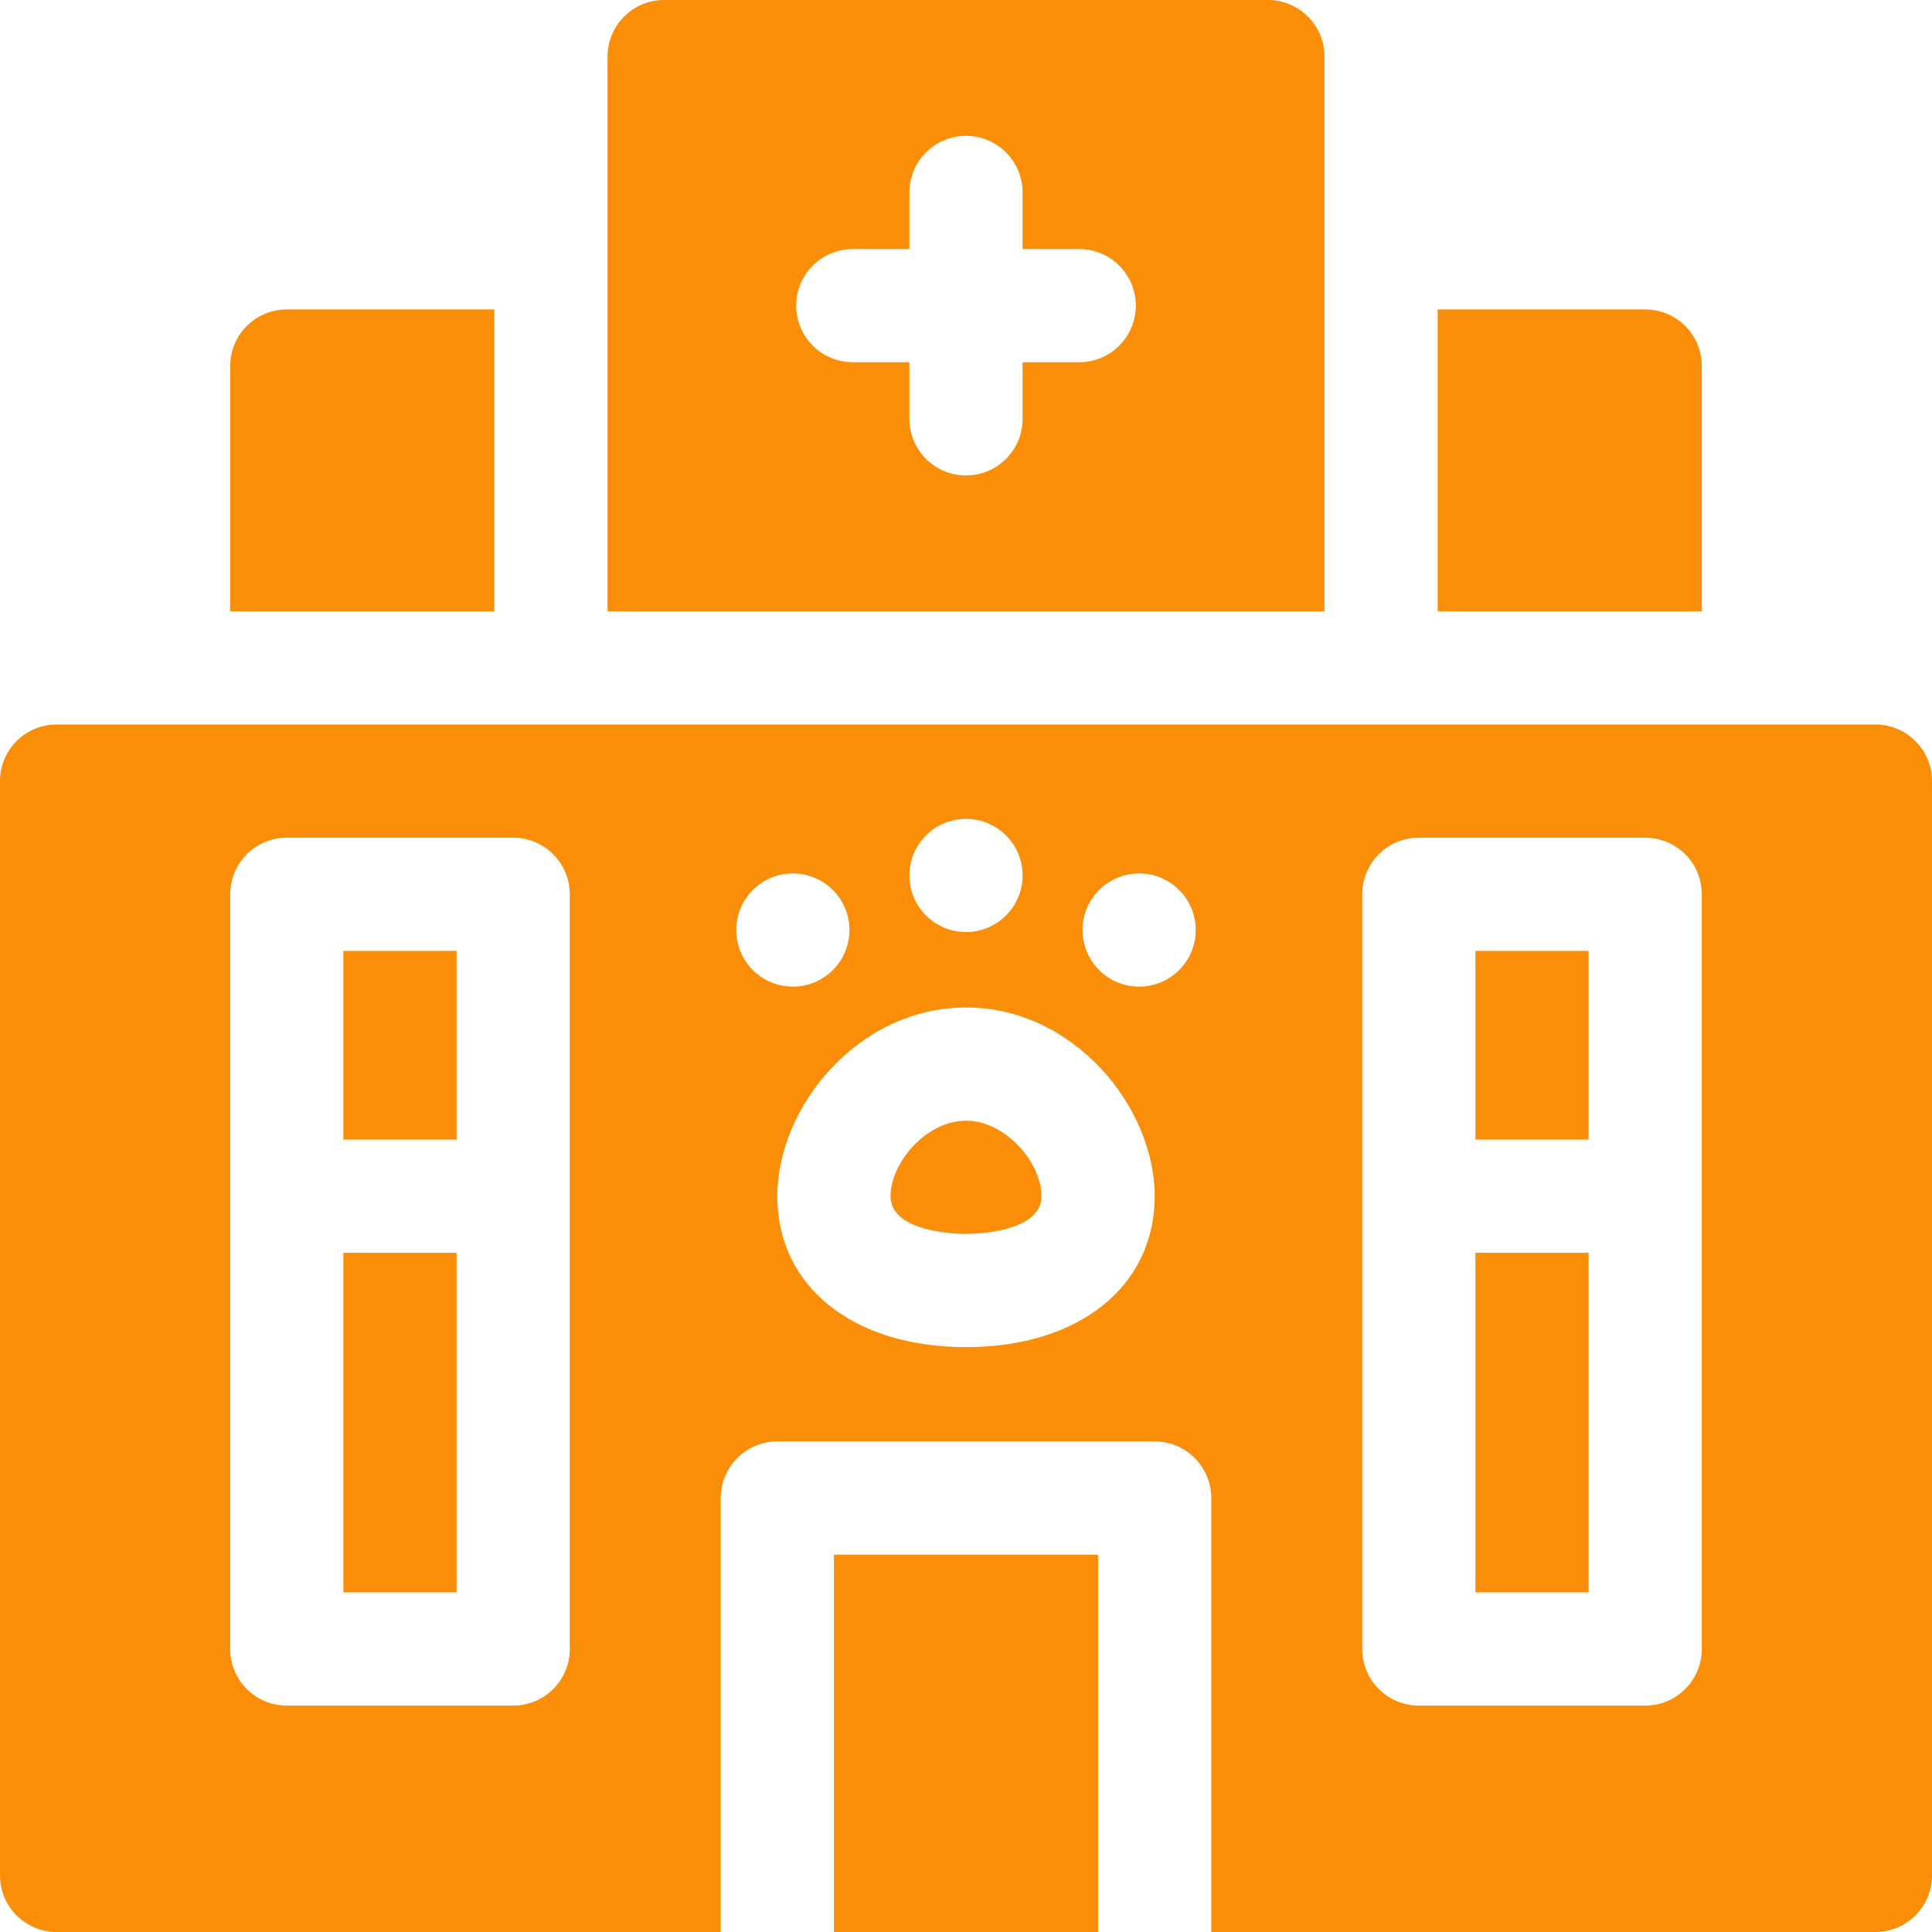
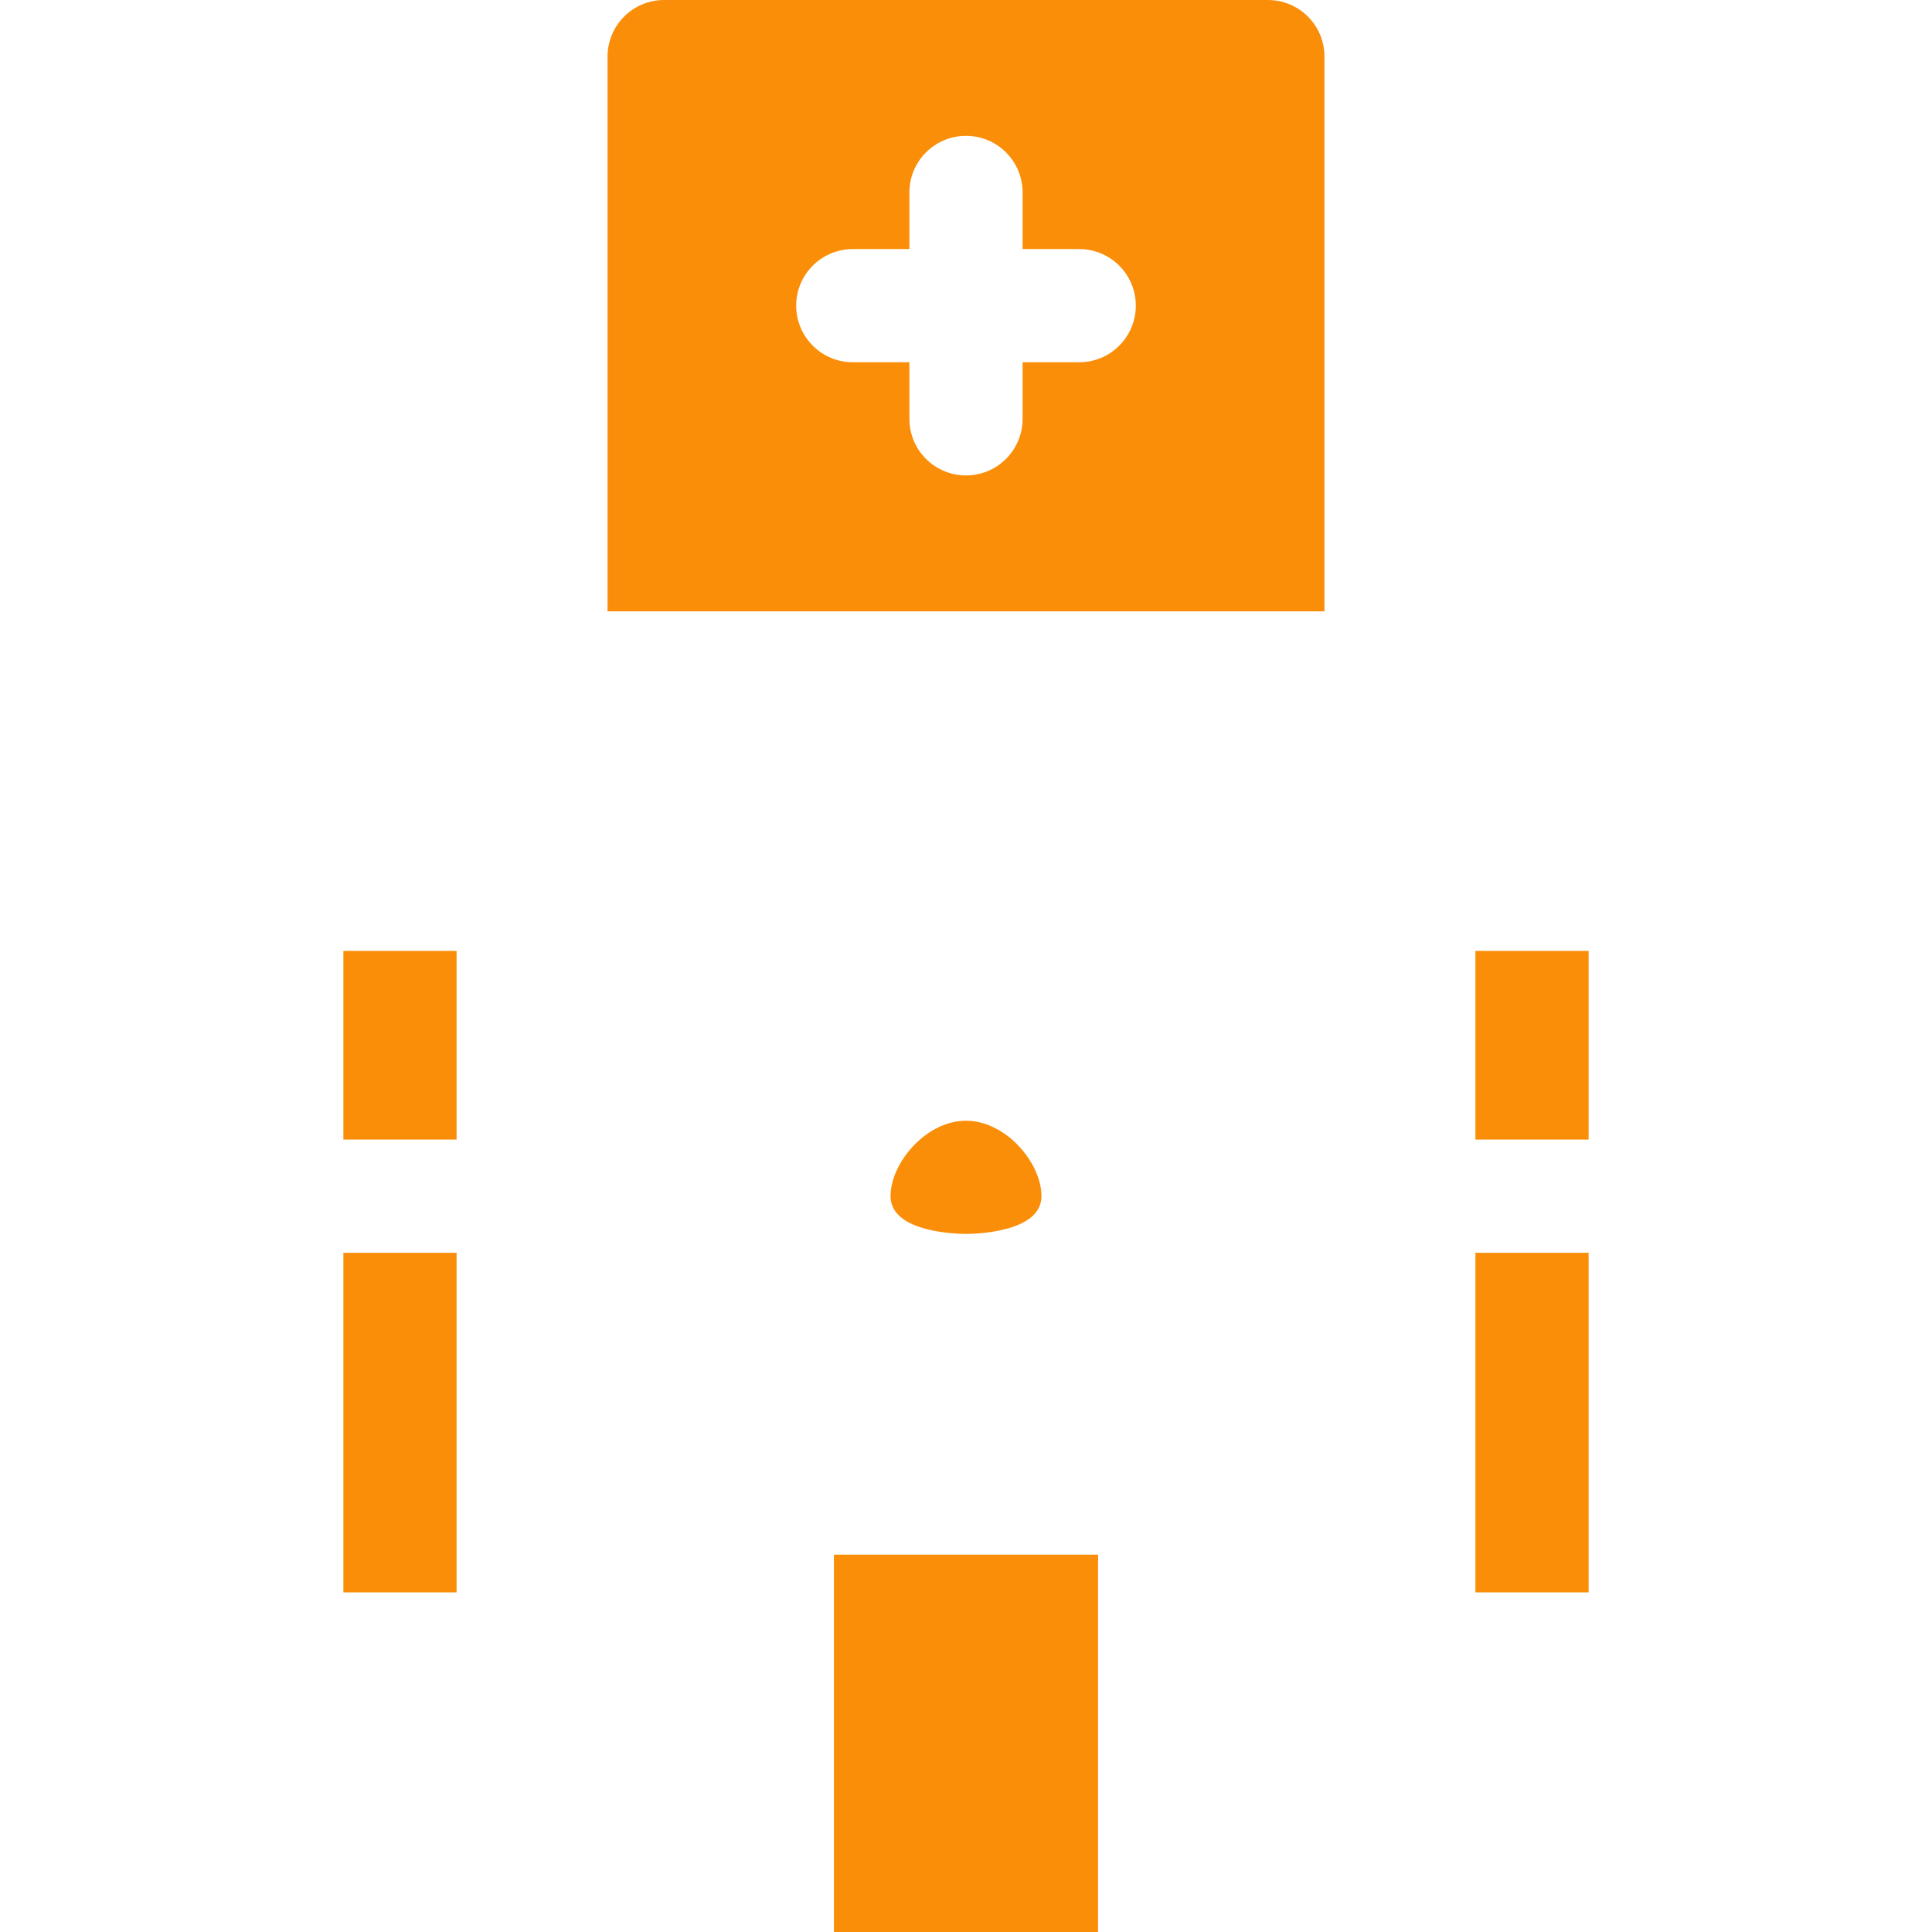
<svg xmlns="http://www.w3.org/2000/svg" width="48" height="48" viewBox="0 0 48 48" fill="none">
  <g clip-path="url(#clip0_118_17944)">
    <path d="M24 27.844C23.008 27.844 22.125 28.892 22.125 29.719C22.125 30.63 23.808 30.656 24 30.656C24.192 30.656 25.875 30.63 25.875 29.719C25.875 28.892 24.992 27.844 24 27.844Z" fill="#FA8E09" />
    <path d="M8.531 31.125H11.344V39.562H8.531V31.125Z" fill="#FA8E09" />
    <path d="M8.531 23.625H11.344V28.312H8.531V23.625Z" fill="#FA8E09" />
    <path d="M36.656 31.125H39.469V39.562H36.656V31.125Z" fill="#FA8E09" />
    <path d="M36.656 23.625H39.469V28.312H36.656V23.625Z" fill="#FA8E09" />
-     <path d="M46.594 18H1.406C0.63 18 0 18.63 0 19.406V46.594C0 47.37 0.63 48 1.406 48H17.906V37.219C17.906 36.442 18.536 35.812 19.312 35.812H28.688C29.464 35.812 30.094 36.442 30.094 37.219V48H46.594C47.37 48 48 47.37 48 46.594V19.406C48 18.63 47.37 18 46.594 18ZM5.719 22.219C5.719 21.442 6.348 20.812 7.125 20.812H12.75C13.527 20.812 14.156 21.442 14.156 22.219V40.969C14.156 41.745 13.527 42.375 12.75 42.375H7.125C6.348 42.375 5.719 41.745 5.719 40.969V22.219ZM24 20.344C24.777 20.344 25.406 20.973 25.406 21.75C25.406 22.527 24.777 23.156 24 23.156C23.223 23.156 22.594 22.527 22.594 21.75C22.594 20.973 23.223 20.344 24 20.344ZM18.546 23.913C18.101 23.277 18.256 22.4 18.892 21.954C19.528 21.509 20.405 21.664 20.85 22.3C21.296 22.936 21.141 23.813 20.505 24.258C19.869 24.704 18.992 24.549 18.546 23.913ZM24 33.469C21.196 33.469 19.312 31.962 19.312 29.719C19.312 27.506 21.317 25.031 24 25.031C26.683 25.031 28.688 27.506 28.688 29.719C28.688 31.962 26.804 33.469 24 33.469ZM29.454 23.913C29.008 24.549 28.131 24.704 27.495 24.258C26.859 23.813 26.704 22.936 27.15 22.3C27.595 21.664 28.472 21.509 29.108 21.954C29.744 22.4 29.899 23.277 29.454 23.913ZM33.844 22.219C33.844 21.442 34.473 20.812 35.25 20.812H40.875C41.652 20.812 42.281 21.442 42.281 22.219V40.969C42.281 41.745 41.652 42.375 40.875 42.375H35.25C34.473 42.375 33.844 41.745 33.844 40.969V22.219Z" fill="#FA8E09" />
    <path d="M20.719 38.625H27.281V48H20.719V38.625Z" fill="#FA8E09" />
-     <path d="M7.125 7.688C6.348 7.688 5.719 8.317 5.719 9.094V15.188H12.281V7.688H7.125Z" fill="#FA8E09" />
-     <path d="M40.875 7.688H35.719V15.188H42.281V9.094C42.281 8.317 41.652 7.688 40.875 7.688Z" fill="#FA8E09" />
    <path d="M31.5 0H16.5C15.723 0 15.094 0.63 15.094 1.406V15.188H32.906V1.406C32.906 0.63 32.277 0 31.5 0ZM26.812 9H25.406V10.406C25.406 11.183 24.777 11.812 24 11.812C23.223 11.812 22.594 11.183 22.594 10.406V9H21.188C20.411 9 19.781 8.37 19.781 7.594C19.781 6.817 20.411 6.188 21.188 6.188H22.594V4.781C22.594 4.005 23.223 3.375 24 3.375C24.777 3.375 25.406 4.005 25.406 4.781V6.188H26.812C27.589 6.188 28.219 6.817 28.219 7.594C28.219 8.37 27.589 9 26.812 9Z" fill="#FA8E09" />
  </g>
  <defs>
    <clipPath id="clip0_118_17944">
      <rect width="48" height="48" fill="white" />
    </clipPath>
  </defs>
</svg>